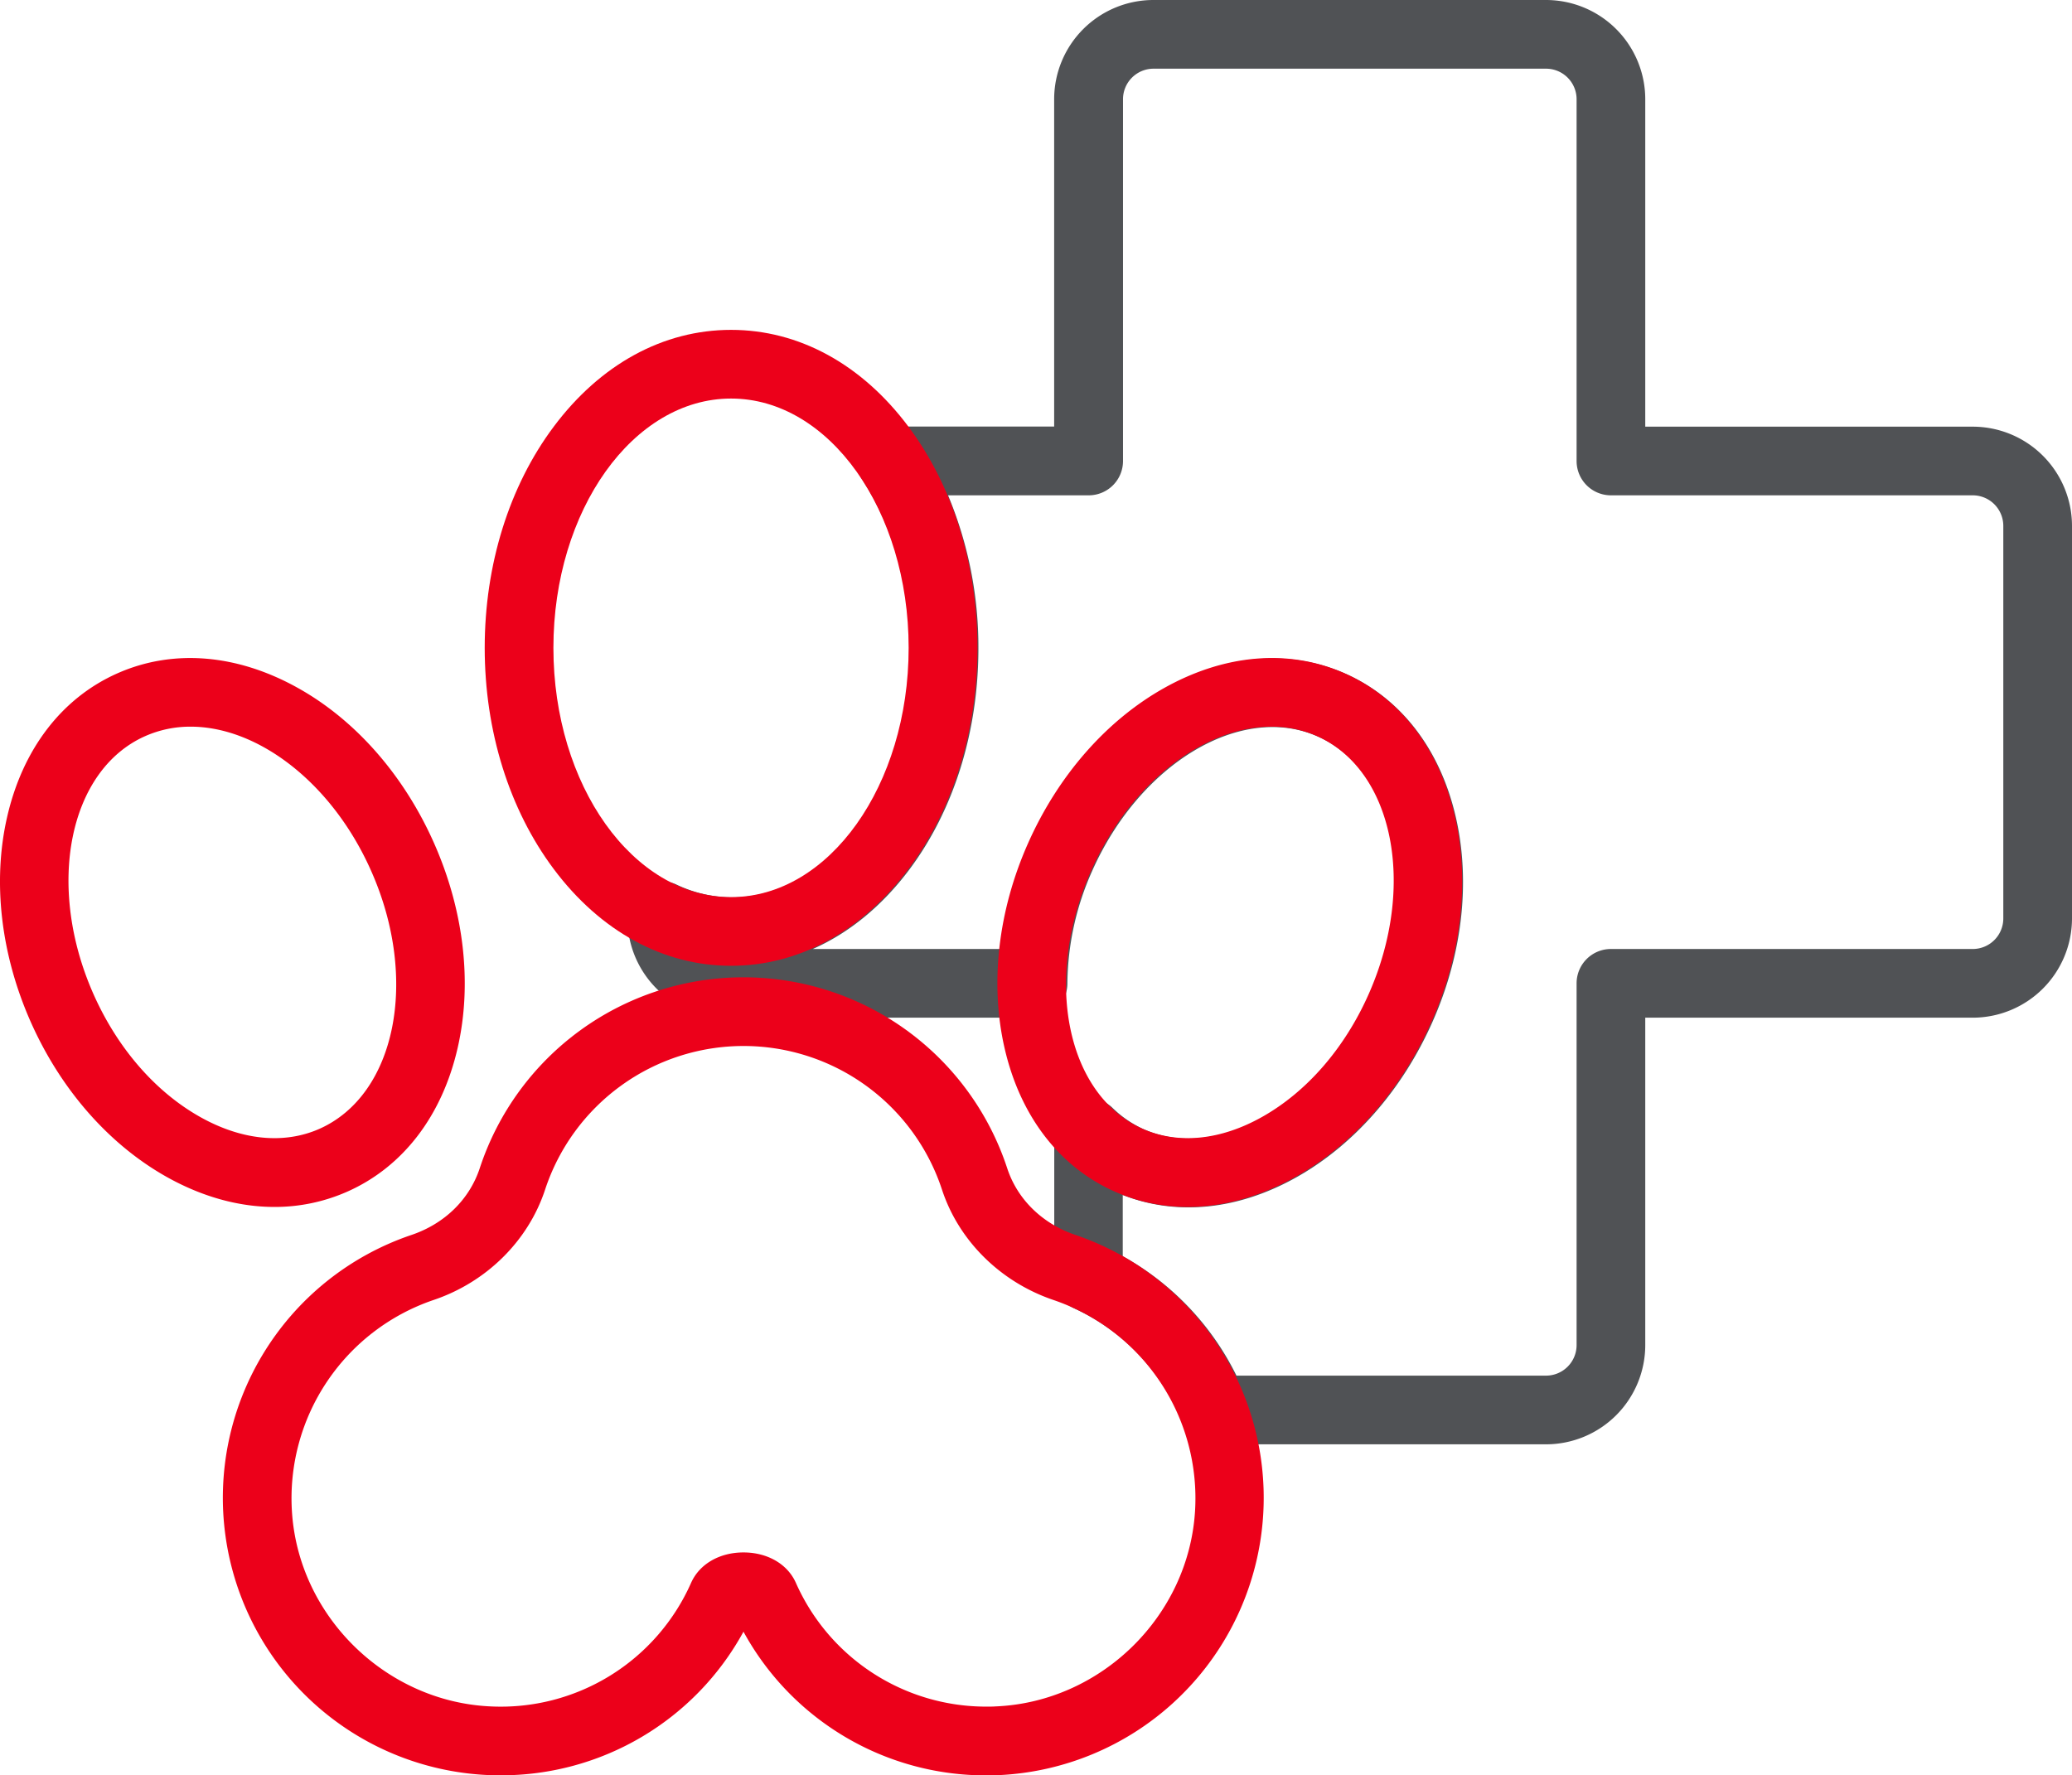
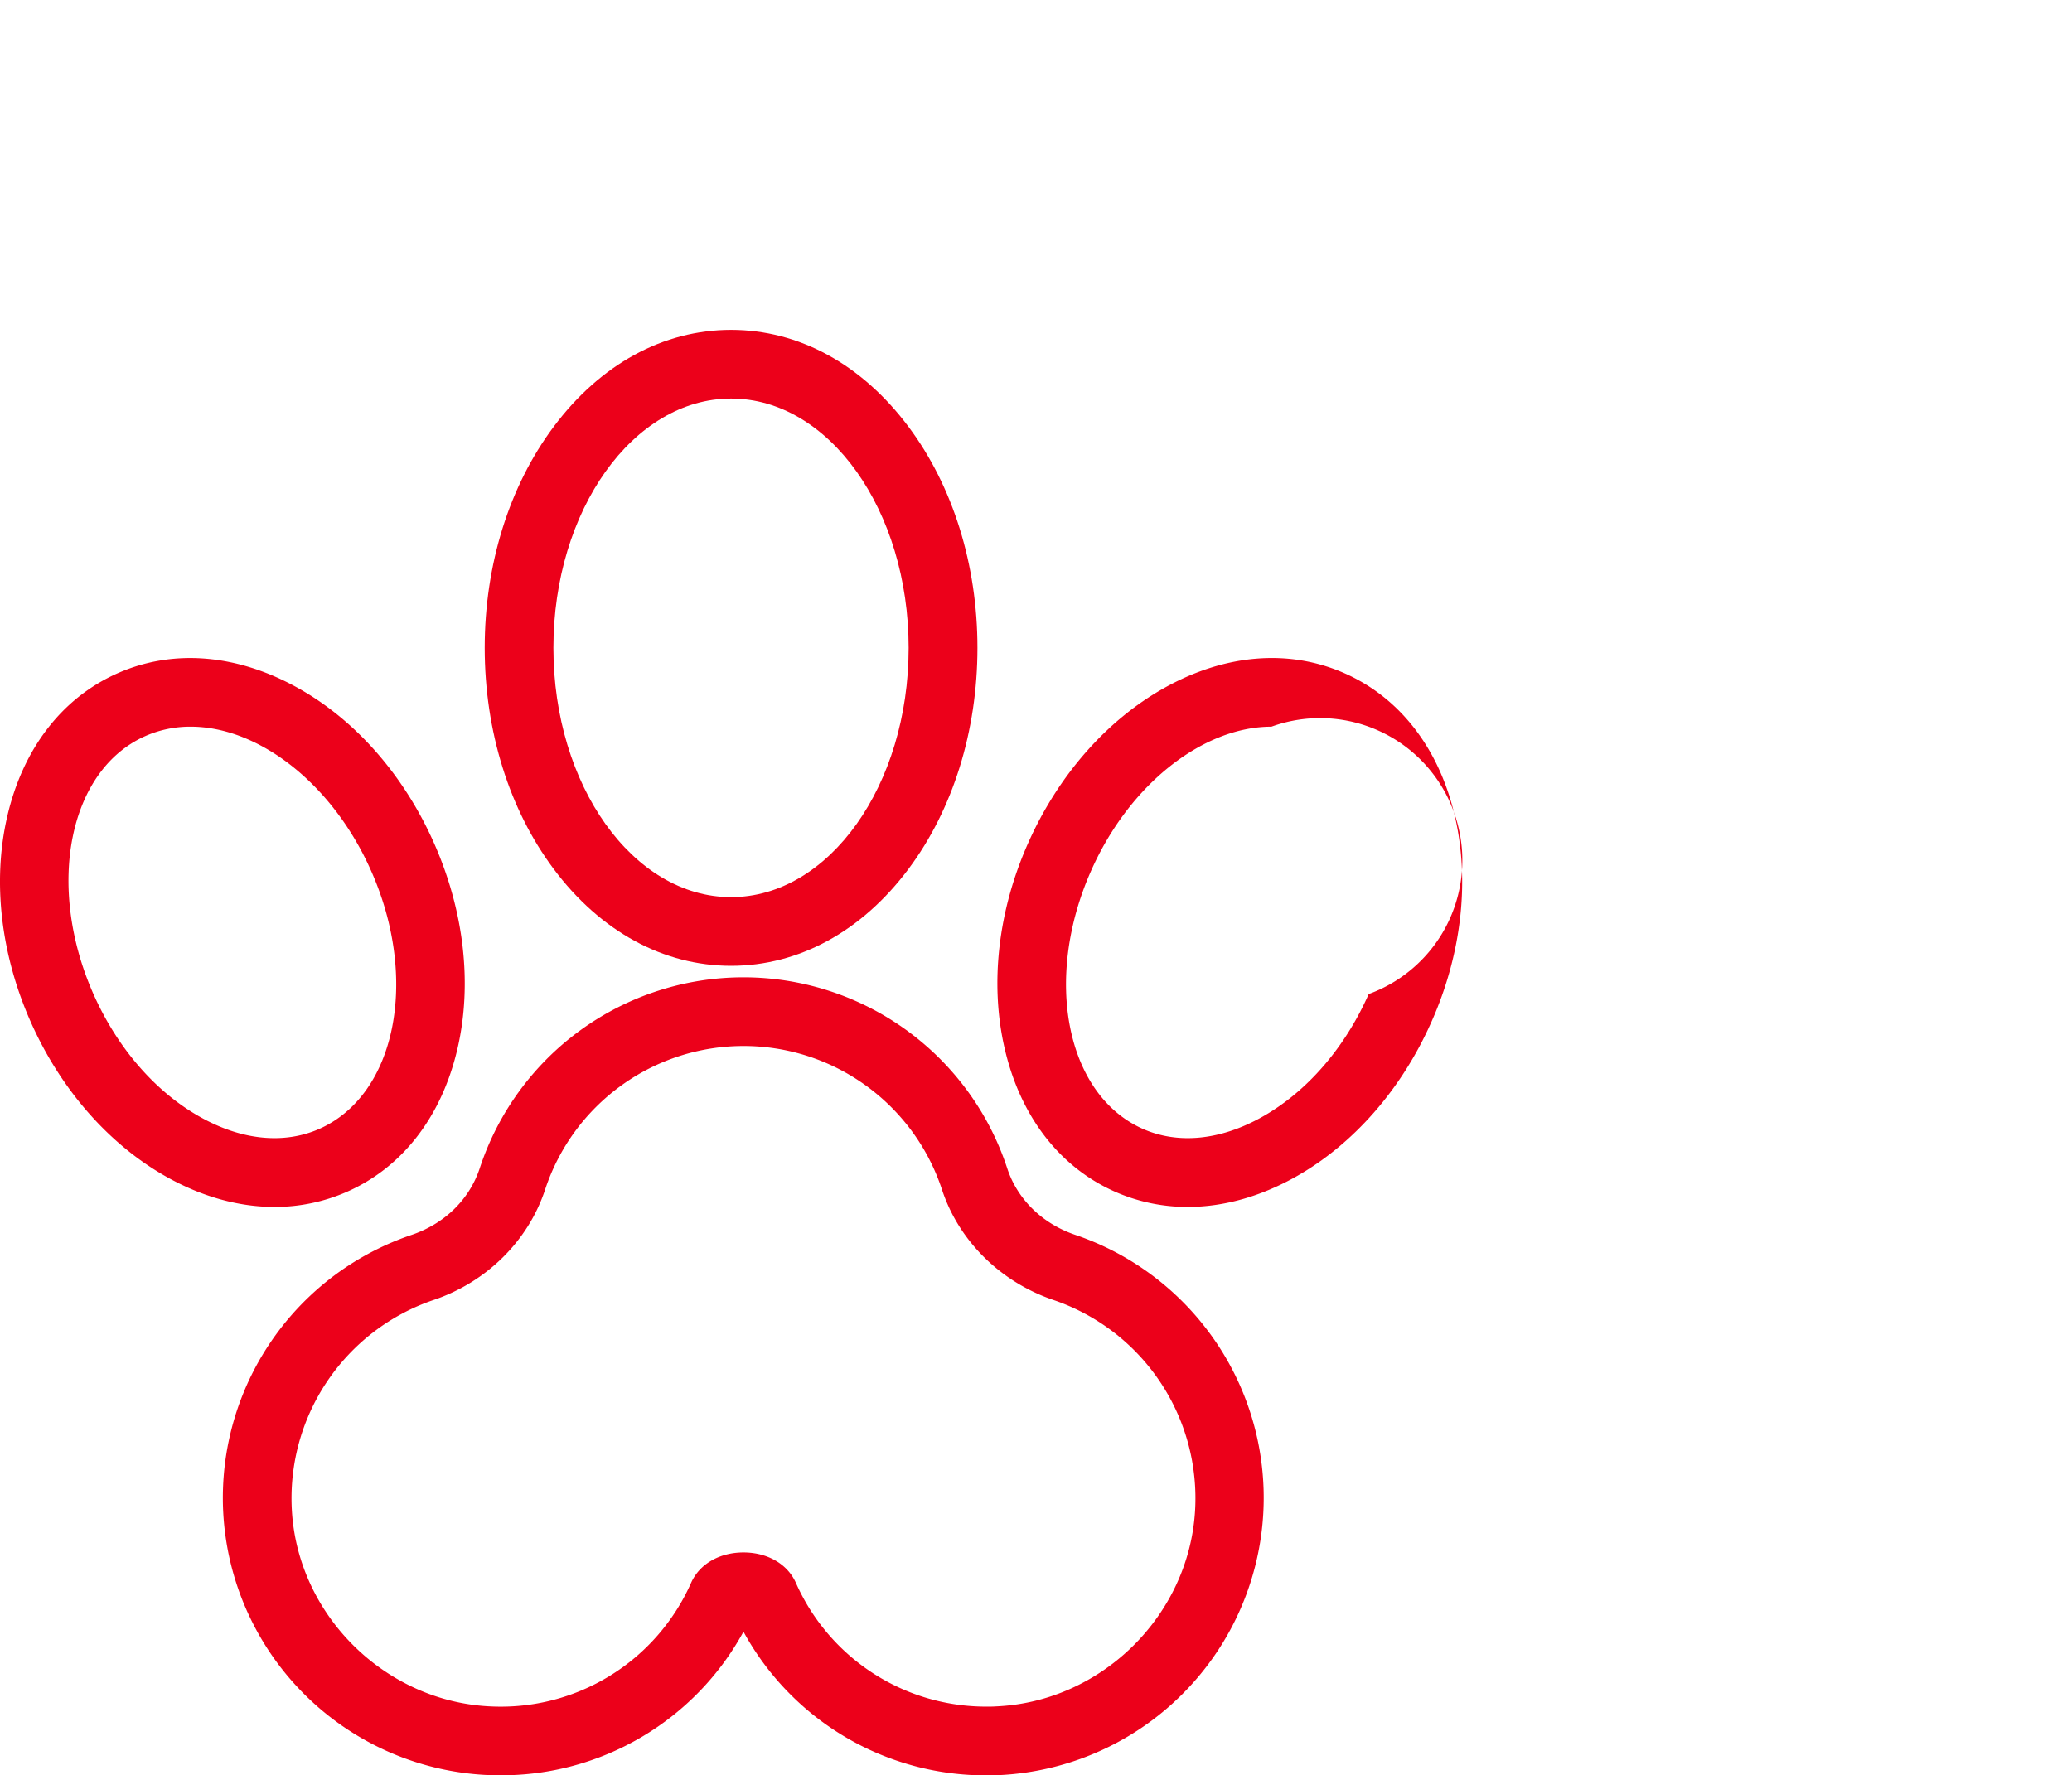
<svg xmlns="http://www.w3.org/2000/svg" viewBox="0 0 643.05 551.06">
  <defs>
    <style>.cls-1{fill:#505255;}.cls-2{fill:#ec001a;}</style>
  </defs>
  <g id="Calque_2" data-name="Calque 2">
    <g id="Mode_Isolation" data-name="Mode Isolation">
-       <path class="cls-1" d="M479.82,448.32h-103a10.66,10.66,0,0,1-9.93-6.78,65.42,65.42,0,0,0-33.47-35.4,10.66,10.66,0,0,1-6.23-9.69V351.53a10.66,10.66,0,0,1,18.06-7.67,33.77,33.77,0,0,0,9.72,6.67c11,4.86,24.11,3.55,37-3.69,13.91-7.81,25.67-21.36,33.12-38.15,14.9-33.62,7.69-69.53-16.07-80.07s-55.22,8.24-70.12,41.85a87.11,87.11,0,0,0-7.63,34.78,10.66,10.66,0,0,1-10.66,10.64H225.52a30.83,30.83,0,0,1-30.79-30.79v-.89a10.66,10.66,0,0,1,15.19-9.65,40.44,40.44,0,0,0,17.27,4c30.41,0,55.14-34.71,55.14-77.38,0-19.3-5.22-37.86-14.71-52.26a10.66,10.66,0,0,1,8.9-16.52h50.64V30.79A30.82,30.82,0,0,1,358,0H479.82a30.82,30.82,0,0,1,30.79,30.79V132.44H612.26a30.82,30.82,0,0,1,30.79,30.79V285.1a30.83,30.83,0,0,1-30.79,30.79H510.61V417.53A30.82,30.82,0,0,1,479.82,448.32ZM383.74,427h96.08a9.49,9.49,0,0,0,9.48-9.48V305.23A10.65,10.65,0,0,1,500,294.57H612.26a9.48,9.48,0,0,0,9.47-9.47V163.23a9.49,9.49,0,0,0-9.47-9.48H500A10.65,10.65,0,0,1,489.3,143.1V30.79a9.49,9.49,0,0,0-9.48-9.47H358a9.48,9.48,0,0,0-9.47,9.47V143.1a10.65,10.65,0,0,1-10.66,10.65H294.23a122.17,122.17,0,0,1,9.42,47.47c0,25.8-7.6,50.18-21.39,68.64-8.5,11.36-18.73,19.73-30,24.71h58.23a110.26,110.26,0,0,1,8.86-32.74c9.3-21,24.27-38.06,42.17-48.1,18.9-10.62,38.82-12.25,56.08-4.59s29.43,23.5,34.25,44.64c4.57,20,2,42.57-7.33,63.54s-24.28,38.06-42.17,48.11c-18.11,10.17-37.15,12.09-53.9,5.5v19A85.54,85.54,0,0,1,383.74,427Z" />
      <path class="cls-2" d="M155.3,551.06c-1.28,0-2.57,0-3.87-.08a86.14,86.14,0,0,1-23.76-167.64c10.31-3.48,18-11,21.22-20.71a86.15,86.15,0,0,1,163.7,0c3.17,9.67,10.91,17.23,21.22,20.71A86.18,86.18,0,0,1,310.05,551c-1.29,0-2.59.08-3.87.08a85.65,85.65,0,0,1-75.44-44.6A85.63,85.63,0,0,1,155.3,551.06Zm75.44-69.18c7.43,0,13.66,3.6,16.25,9.41h0a64.55,64.55,0,0,0,59.22,38.45c1,0,1.93,0,2.91-.07,32.61-1.42,59.74-28,61.76-60.58A65,65,0,0,0,327,403.54c-16.49-5.58-29.44-18.39-34.65-34.27a64.83,64.83,0,0,0-123.18,0C163.94,385.15,151,398,134.5,403.54A65,65,0,0,0,90.6,469.1c2,32.55,29.15,59.16,61.76,60.58a64.59,64.59,0,0,0,62.13-38.38C217.08,485.49,223.3,481.88,230.74,481.88ZM227.52,500h0v0Z" />
      <path class="cls-2" d="M226.89,299.79c-21,0-40.57-10.68-55.06-30.07-13.8-18.45-21.4-42.83-21.4-68.63s7.6-50.18,21.4-68.63c14.49-19.39,34-30.07,55.06-30.07s40.58,10.68,55.07,30.07c13.79,18.45,21.39,42.83,21.39,68.63s-7.6,50.18-21.39,68.63C267.47,289.11,247.91,299.79,226.89,299.79Zm0-176.08c-30.4,0-55.14,34.71-55.14,77.38s24.74,77.38,55.14,77.38S282,243.76,282,201.09,257.3,123.71,226.89,123.71Z" />
-       <path class="cls-2" d="M368.6,374.64a55.51,55.51,0,0,1-22.6-4.75c-17.26-7.66-29.43-23.51-34.25-44.65-4.57-20-2-42.57,7.33-63.54s24.28-38.06,42.17-48.11c18.9-10.61,38.82-12.24,56.08-4.59s29.43,23.51,34.26,44.65c4.56,20,2,42.57-7.34,63.54h0c-9.3,21-24.27,38.06-42.17,48.11C391,371.51,379.62,374.64,368.6,374.64Zm26-149.08c-20.93,0-43.93,17.5-56,44.78-14.9,33.61-7.69,69.52,16.07,80.06,11,4.86,24.11,3.55,37-3.69,13.91-7.81,25.67-21.36,33.11-38.16h0c14.9-33.61,7.7-69.52-16.07-80.06A34.47,34.47,0,0,0,394.59,225.56Z" />
+       <path class="cls-2" d="M368.6,374.64a55.51,55.51,0,0,1-22.6-4.75c-17.26-7.66-29.43-23.51-34.25-44.65-4.57-20-2-42.57,7.33-63.54s24.28-38.06,42.17-48.11c18.9-10.61,38.82-12.24,56.08-4.59s29.43,23.51,34.26,44.65c4.56,20,2,42.57-7.34,63.54h0c-9.3,21-24.27,38.06-42.17,48.11C391,371.51,379.62,374.64,368.6,374.64Zm26-149.08c-20.93,0-43.93,17.5-56,44.78-14.9,33.61-7.69,69.52,16.07,80.06,11,4.86,24.11,3.55,37-3.69,13.91-7.81,25.67-21.36,33.11-38.16h0A34.47,34.47,0,0,0,394.59,225.56Z" />
      <path class="cls-2" d="M85.18,374.64c-11,0-22.42-3.13-33.48-9.34-17.89-10.05-32.87-27.13-42.17-48.11s-11.9-43.54-7.33-63.54c4.82-21.14,17-37,34.25-44.65s37.18-6,56.08,4.59c17.9,10,32.87,27.13,42.17,48.11s11.91,43.54,7.34,63.54c-4.83,21.14-17,37-34.26,44.65A55.51,55.51,0,0,1,85.18,374.64Zm-26-149.08a34.47,34.47,0,0,0-14.1,2.93C21.33,239,14.12,274.94,29,308.55h0c7.45,16.8,19.21,30.35,33.12,38.16,12.89,7.24,26,8.55,37,3.69,23.77-10.54,31-46.45,16.07-80.06C103.12,243.06,80.13,225.56,59.19,225.56Z" />
    </g>
  </g>
</svg>